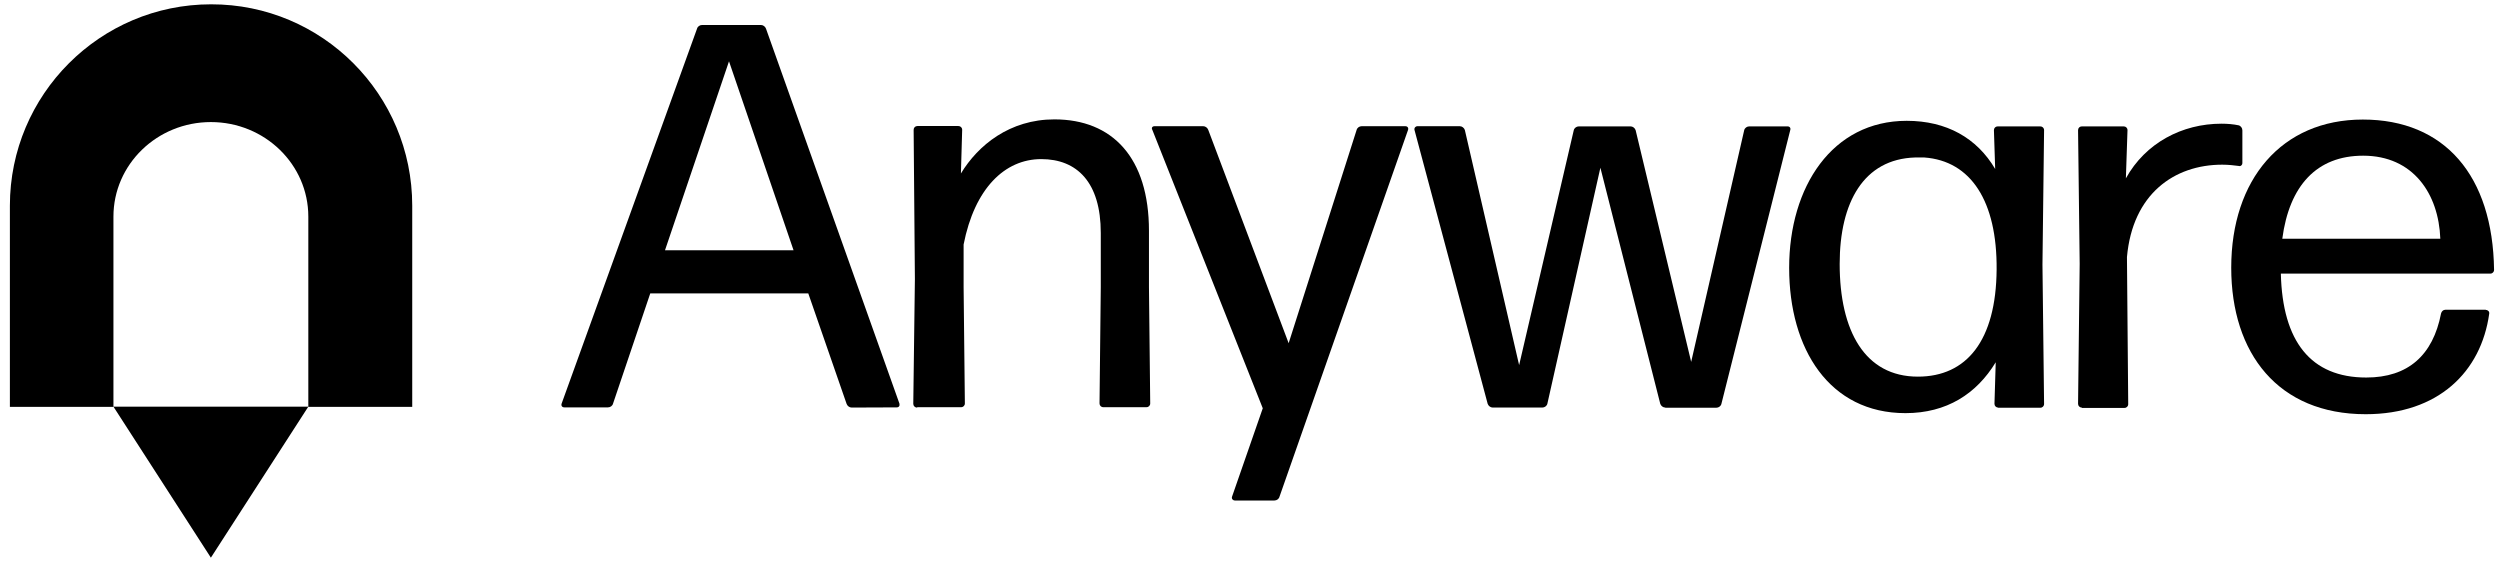
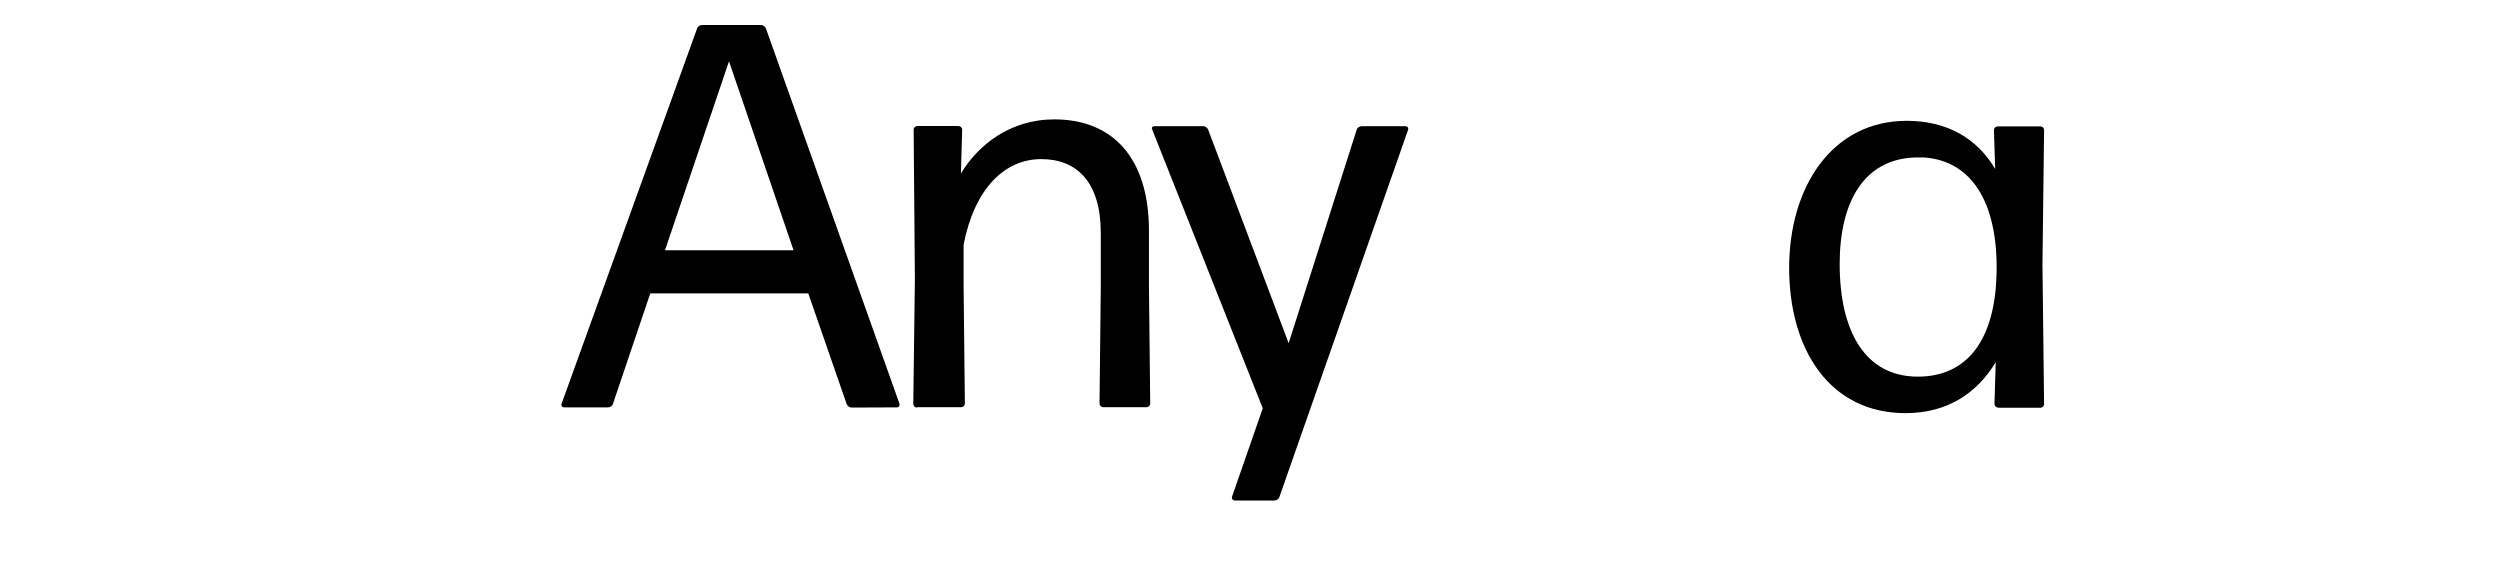
<svg xmlns="http://www.w3.org/2000/svg" version="1.1" id="HP_Anyware_Logo_Lockup_Horizontal_Black" x="0px" y="0px" viewBox="0 0 1390.6 313.4" style="enable-background:new 0 0 1390.6 313.4;" xml:space="preserve">
  <g>
    <g>
      <path d="M473.7,226.7c-1.2,0-2.4-0.9-2.8-2.1l-21.3-61.4h-87.9L341,224.5c-0.3,1.2-1.5,2.1-2.8,2.1h-24.3c-1.2,0-1.9-0.9-1.5-2.1    L387.7,16c0.3-1.2,1.5-2.1,2.8-2.1h32.8c1.2,0,2.4,0.9,2.8,2.1l74.2,208.5c0.3,1.2-0.3,2.1-1.5,2.1L473.7,226.7L473.7,226.7z     M441.4,139.2L405.5,34.1l-35.6,105.1H441.4z" />
      <path d="M510.1,226.7c-1.2,0-2.1-0.9-2.1-2.1l0.9-69.4l-0.7-83c0-1.2,0.9-2.1,2.1-2.1h22.8c1.2,0,2.1,0.9,2.1,2.1l-0.7,24.3    c9.5-15.7,27.1-30.1,52-30.1c32.3,0,52.6,21.3,52.6,62v31.3l0.7,64.7c0,1.2-0.9,2.1-2.1,2.1h-24c-1.2,0-2.1-0.9-2.1-2.1l0.7-64.7    v-30.1c0-28.3-13.3-41.1-33.1-41.1c-20.4,0-37.1,16.4-43.2,47.5v23.7l0.7,64.7c0,1.2-0.9,2.1-2.1,2.1h-24.4V226.7z" />
      <path d="M711.7,276.3c-0.3,1.2-1.5,2.1-2.8,2.1h-22.1c-0.9,0-1.9-0.9-1.5-2.1l17.1-49.2L641,72.3c-0.7-1.2,0-2.1,1.2-2.1h27.1    c1.2,0,2.4,0.9,2.8,2.1l44.7,118.6l37.8-118.6c0.3-1.2,1.5-2.1,2.8-2.1h24.3c1.2,0,1.9,0.9,1.5,2.1L711.7,276.3z" />
-       <path d="M926.3,226.7c-1.2,0-2.4-0.9-2.8-2.1L890.2,93.3l-29.5,131.3c-0.3,1.2-1.5,2.1-2.8,2.1h-27.6c-1.2,0-2.4-0.9-2.8-2.1    L786.8,72.3c-0.3-1.2,0.7-2.1,1.5-2.1H812c1.2,0,2.4,0.9,2.8,2.1L845,203.1l30.4-130.7c0.3-1.2,1.5-2.1,2.8-2.1H907    c1.2,0,2.4,0.9,2.8,2.1l30.9,128.9l29.5-128.9c0.3-1.2,1.5-2.1,2.8-2.1h21.3c1.2,0,1.9,0.9,1.5,2.1l-38.3,152.3    c-0.3,1.2-1.5,2.1-2.8,2.1h-28.4V226.7z" />
      <path d="M1111.5,226.7c-1.2,0-2.1-0.9-2.1-2.1l0.7-23.1c-10.7,17.6-27.3,28.3-50.2,28.3c-42.3,0-64.7-35.6-64.7-80.8    s24-81.8,65.4-81.8c22.1,0,39,9.5,49.2,26.8l-0.7-21.6c0-1.2,0.9-2.1,2.1-2.1h23.7c1.2,0,2.1,0.9,2.1,2.1l-0.9,74.8l0.9,77.5    c0,1.2-0.9,2.1-2.1,2.1h-23.5V226.7z M1066.8,209.5c27.1,0,43.5-20,43.8-59.6c0.3-38-14.3-60.4-40.2-62.3c-0.9,0-4,0-5.2,0    c-28.5,0.9-41.9,24.9-41.9,59.2C1023.3,184.1,1037.3,209.5,1066.8,209.5z" />
-       <path d="M1158,226.7c-1.2,0-2.1-0.9-2.1-2.1l0.9-77.8l-0.9-74.4c0-1.2,0.9-2.1,2.1-2.1h23.3c1.2,0,2.1,0.9,2.1,2.1l-0.9,26.8    c10.9-19.7,31.3-30.4,53.2-30.4c3.3,0,6.7,0.3,9.5,0.9c1.2,0.3,2.1,1.5,2.1,2.8v18.3c0,0.9-0.9,1.9-2.1,1.5    c-2.4-0.3-5.5-0.7-9.1-0.7c-26.8,0-49.9,16.4-53,51.4l0.7,81.8c0,1.2-0.9,2.1-2.1,2.1H1158V226.7z" />
-       <path d="M1382.7,172.4c1.2,0,2.1,0.9,1.9,2.1c-4.5,32.3-28.3,55.9-68.7,55.9c-48.7,0-74.8-33.8-74.8-81.5c0-49,28-82.4,73.2-82.4    c45.6,0,72.3,31.3,73,83.6c0,1.2-0.9,2.1-2.1,2.1h-116.5c0.9,37.8,16.7,57.8,47.5,57.8c23.3,0,37.1-12.4,41.6-35.6    c0.3-1.2,1.2-2.1,2.4-2.1h22.5V172.4z M1314.5,86.6c-25.9,0-41.1,16.7-45,46.2h87.9C1356.5,107.8,1342.3,86.6,1314.5,86.6z" />
    </g>
-     <path d="M229.3,114.4v111.9h-57.8V120.5c0-29.1-24.3-52.6-54.2-52.6l0,0c-29.9,0-54.2,23.5-54.2,52.6v105.8H5.5V114.4   C5.5,52.6,55.7,2.4,117.4,2.4l0,0C179.2,2.3,229.3,52.5,229.3,114.4z M144.4,268.2l27.1-42h-54.2H63.1l27.1,42l27.1,42L144.4,268.2   z" />
  </g>
</svg>